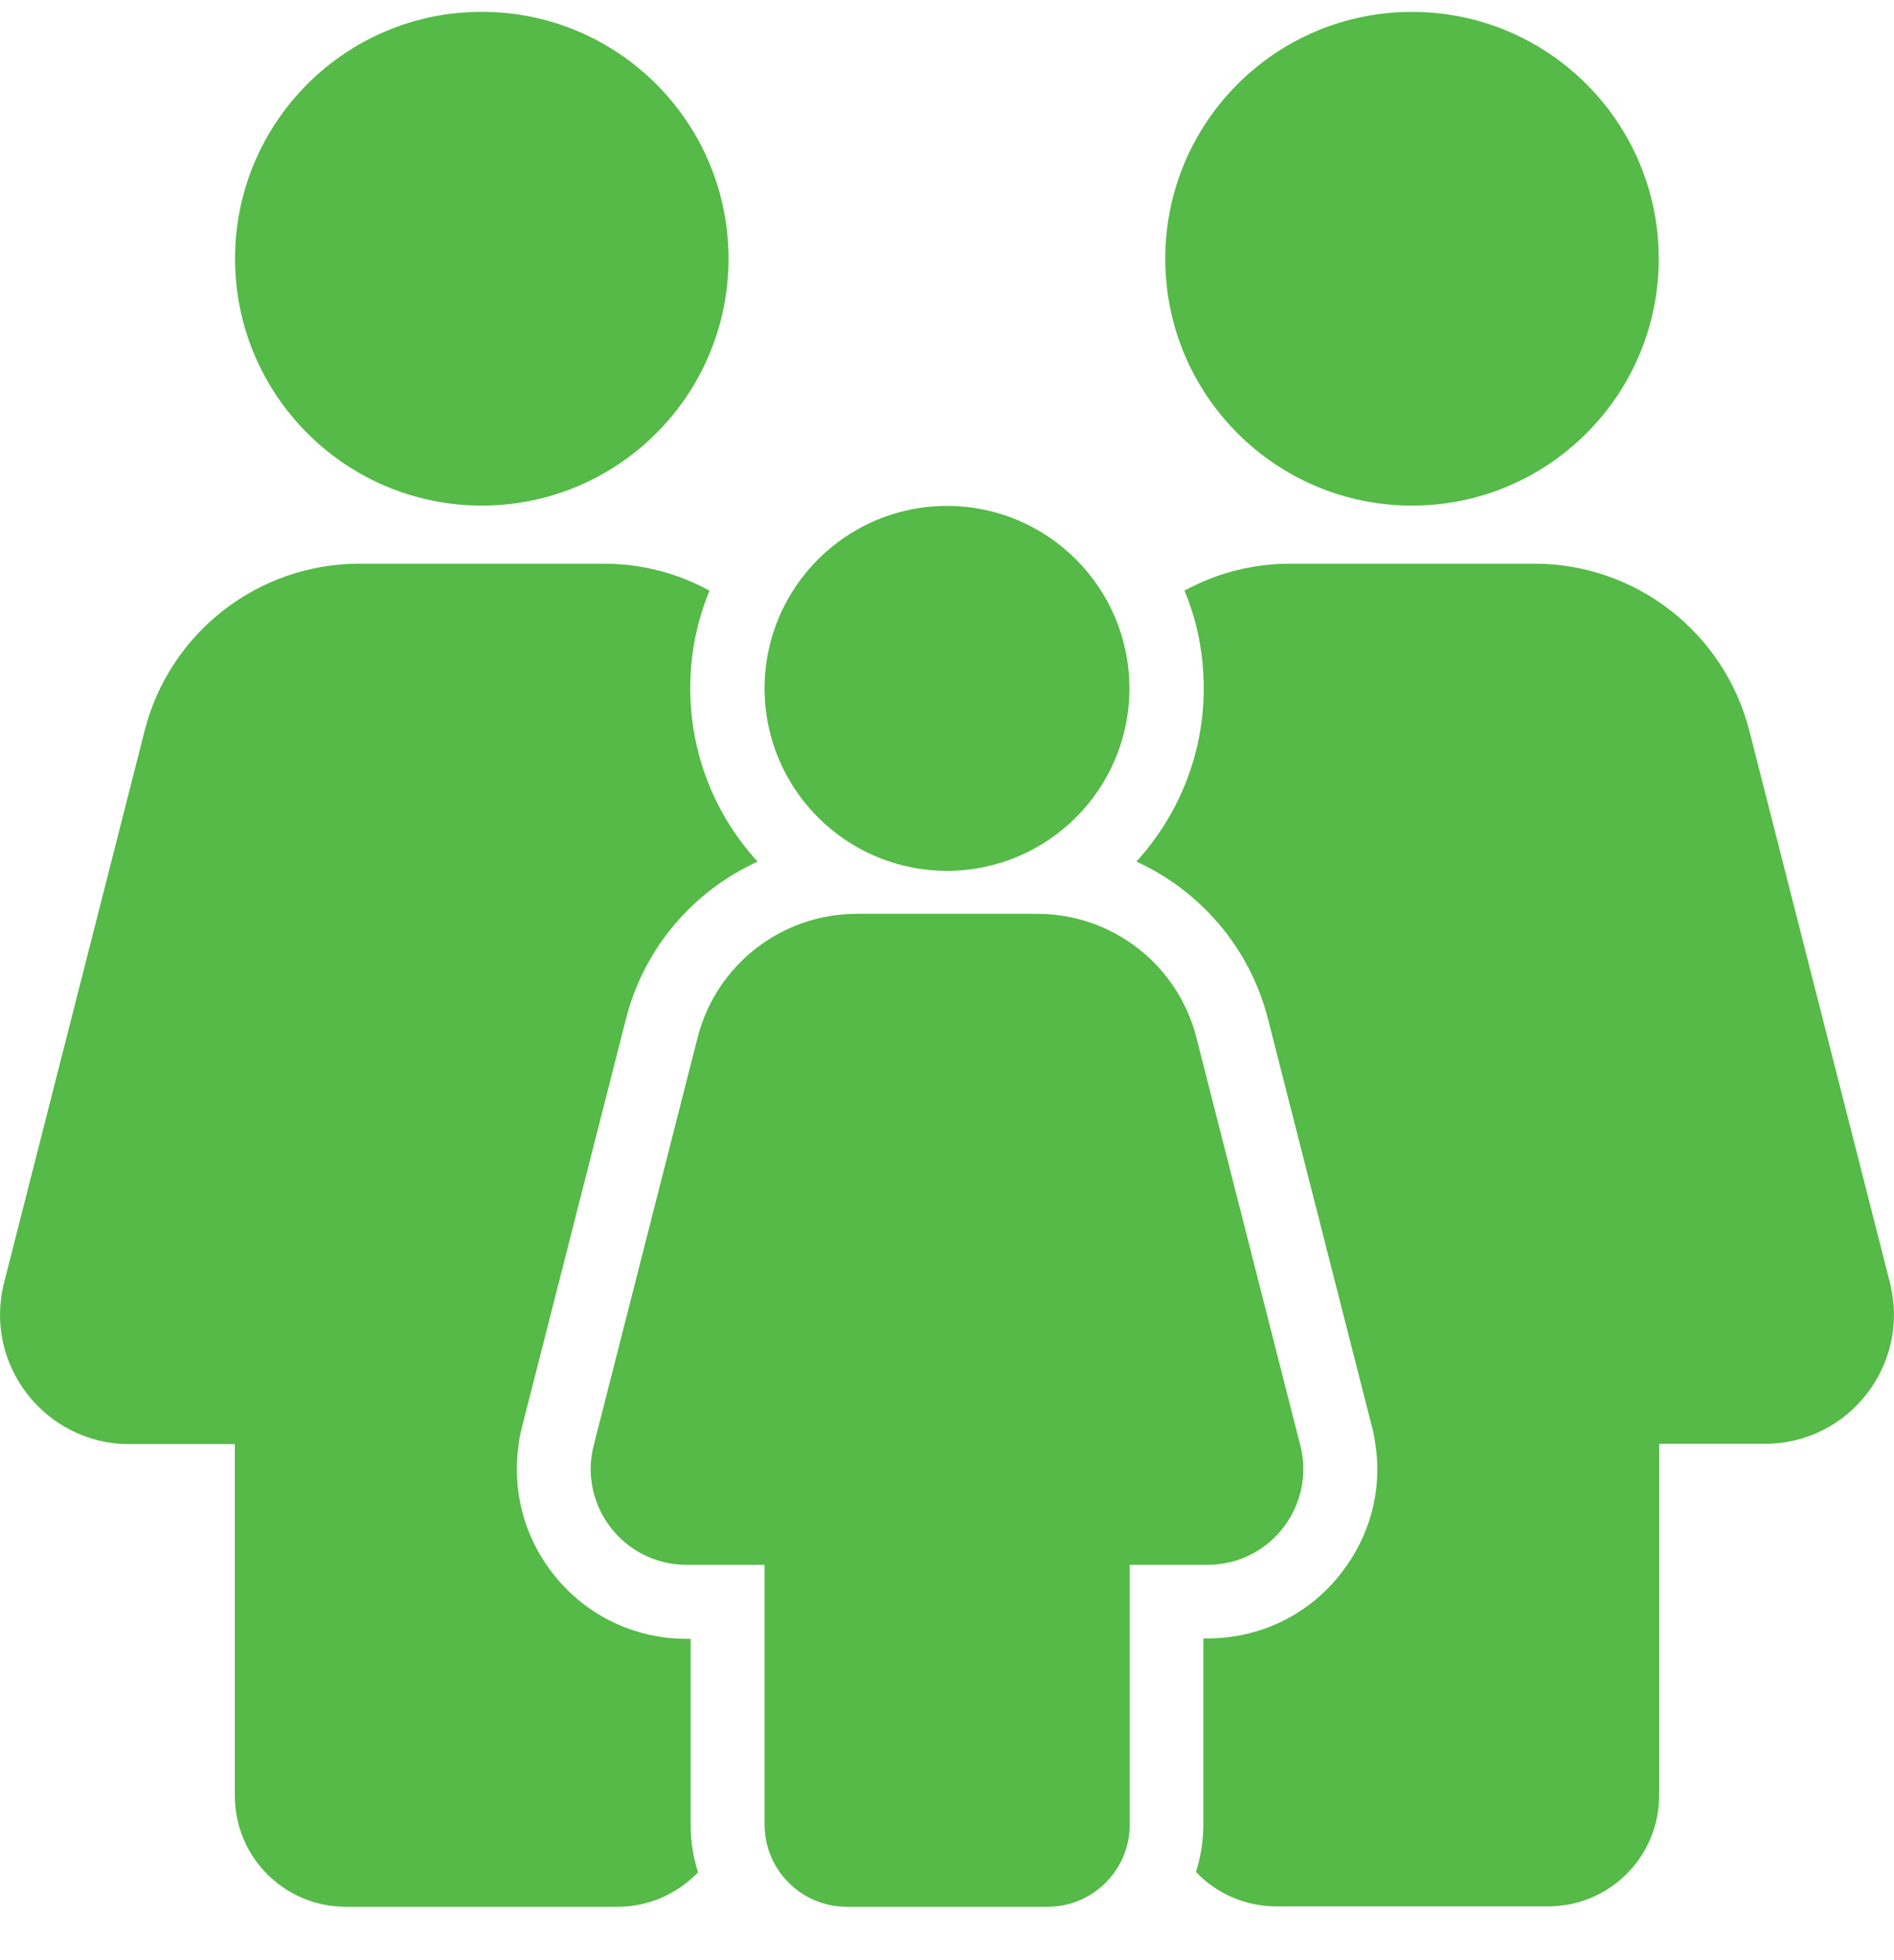
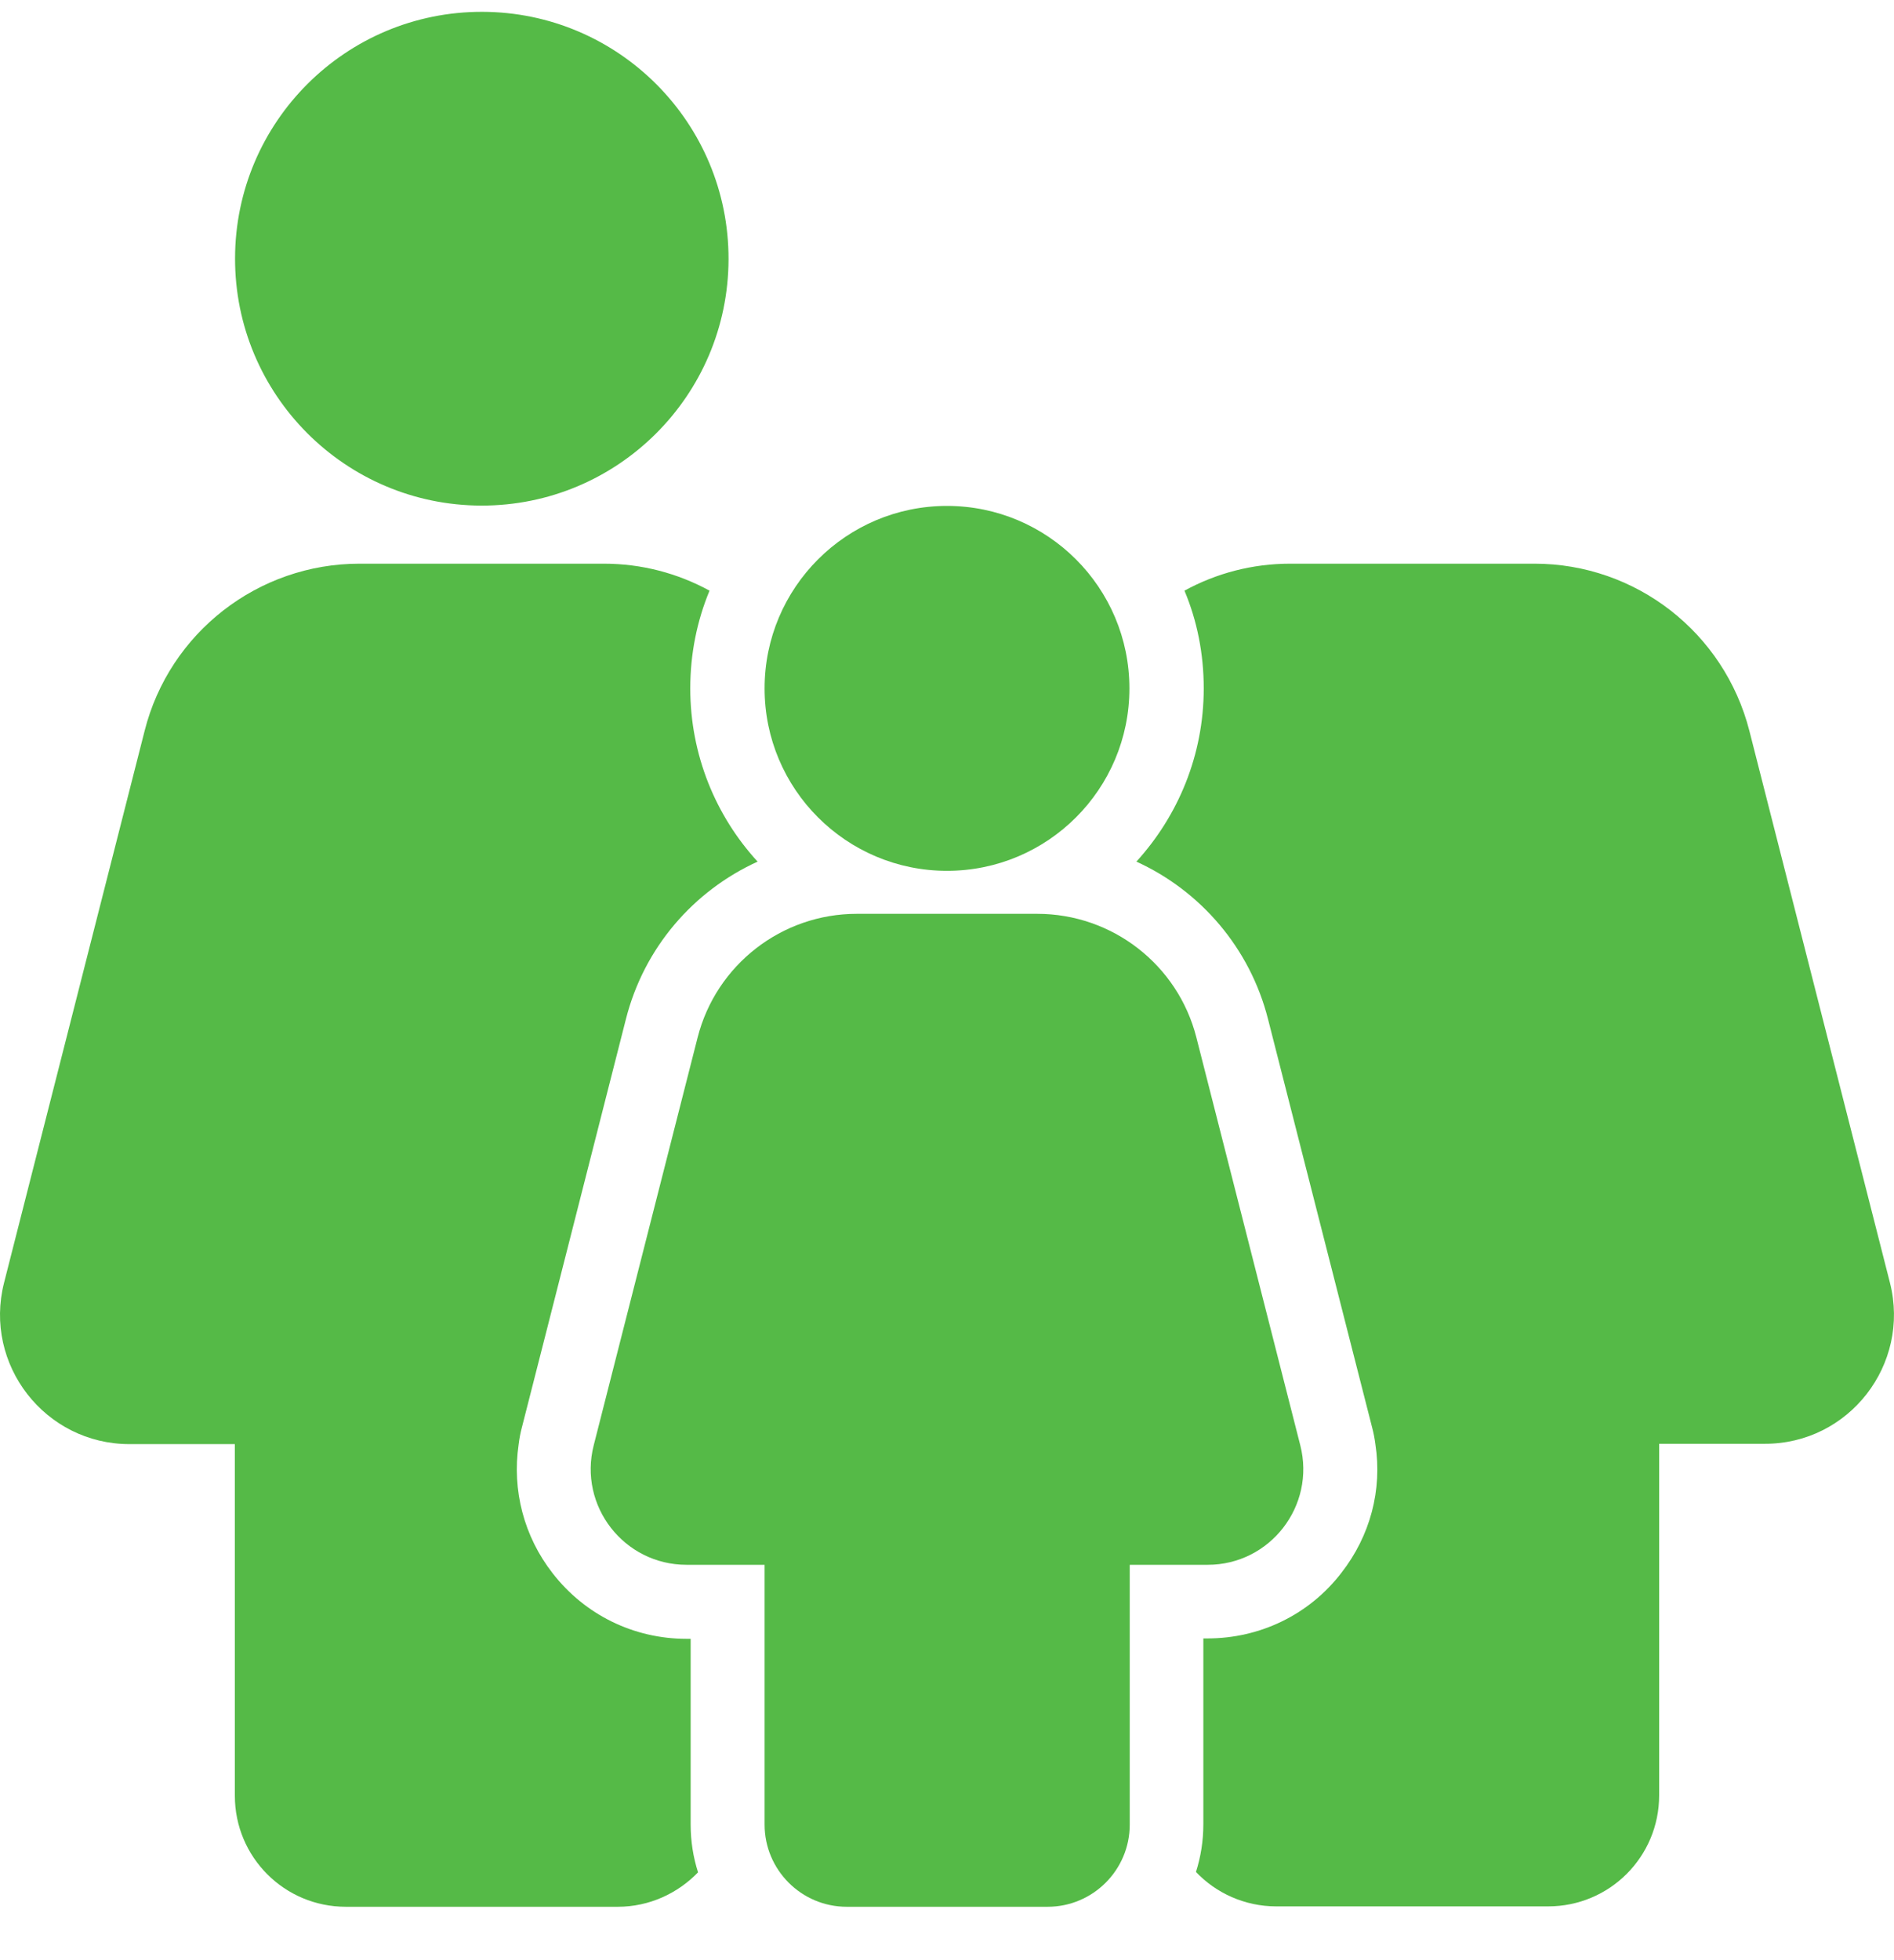
<svg xmlns="http://www.w3.org/2000/svg" width="29" height="30" viewBox="0 0 29 30" fill="none">
-   <path d="M21.62 7.738C23.706 7.738 25.398 6.046 25.398 3.96C25.398 1.873 23.706 0.182 21.62 0.182C19.533 0.182 17.842 1.873 17.842 3.96C17.842 6.046 19.533 7.738 21.62 7.738Z" fill="#55BA47" />
  <path d="M19.909 22.119L18.318 15.877C18.035 14.767 17.032 13.986 15.882 13.986H13.118C11.968 13.986 10.966 14.767 10.682 15.877L9.091 22.119C8.853 23.048 9.555 23.949 10.512 23.949H11.707V27.925C11.707 28.616 12.268 29.183 12.965 29.183H16.041C16.732 29.183 17.298 28.622 17.298 27.925V23.949H18.493C19.445 23.949 20.147 23.048 19.909 22.119Z" fill="#55BA47" />
  <path d="M14.5 13.328C16.042 13.328 17.293 12.078 17.293 10.536C17.293 8.994 16.042 7.743 14.5 7.743C12.958 7.743 11.707 8.994 11.707 10.536C11.707 12.078 12.958 13.328 14.5 13.328Z" fill="#55BA47" />
  <path d="M28.938 19.633L26.786 11.187C26.401 9.681 25.047 8.627 23.495 8.627H19.756C19.173 8.627 18.623 8.774 18.136 9.04C18.329 9.499 18.431 10.003 18.431 10.536C18.431 11.555 18.04 12.484 17.4 13.187C18.38 13.634 19.139 14.507 19.416 15.6L20.651 20.443L21.008 21.842C21.031 21.927 21.048 22.017 21.059 22.102C21.167 22.805 20.98 23.507 20.538 24.073C20.045 24.714 19.292 25.076 18.487 25.076H18.425V27.92C18.425 28.174 18.386 28.418 18.312 28.65C18.618 28.973 19.059 29.177 19.541 29.177H23.704C24.645 29.177 25.404 28.418 25.404 27.478V22.097H27.018C28.309 22.102 29.255 20.884 28.938 19.633Z" fill="#55BA47" />
  <path d="M7.992 21.842L8.349 20.443L9.583 15.6C9.861 14.501 10.62 13.634 11.6 13.187C10.96 12.49 10.569 11.555 10.569 10.536C10.569 10.009 10.671 9.505 10.864 9.04C10.376 8.774 9.827 8.627 9.244 8.627H5.505C3.953 8.627 2.594 9.681 2.214 11.187L0.062 19.633C-0.256 20.884 0.69 22.102 1.982 22.102H3.596V27.483C3.596 28.424 4.355 29.183 5.296 29.183H9.459C9.94 29.183 10.376 28.979 10.688 28.656C10.614 28.424 10.575 28.18 10.575 27.925V25.082H10.512C9.702 25.082 8.955 24.714 8.462 24.079C8.02 23.513 7.839 22.805 7.941 22.108C7.952 22.017 7.969 21.927 7.992 21.842Z" fill="#55BA47" />
  <path d="M11.155 3.967C11.159 1.88 9.471 0.186 7.385 0.181C5.298 0.177 3.603 1.865 3.599 3.952C3.595 6.038 5.283 7.733 7.369 7.738C9.456 7.742 11.151 6.054 11.155 3.967Z" fill="#55BA47" />
</svg>